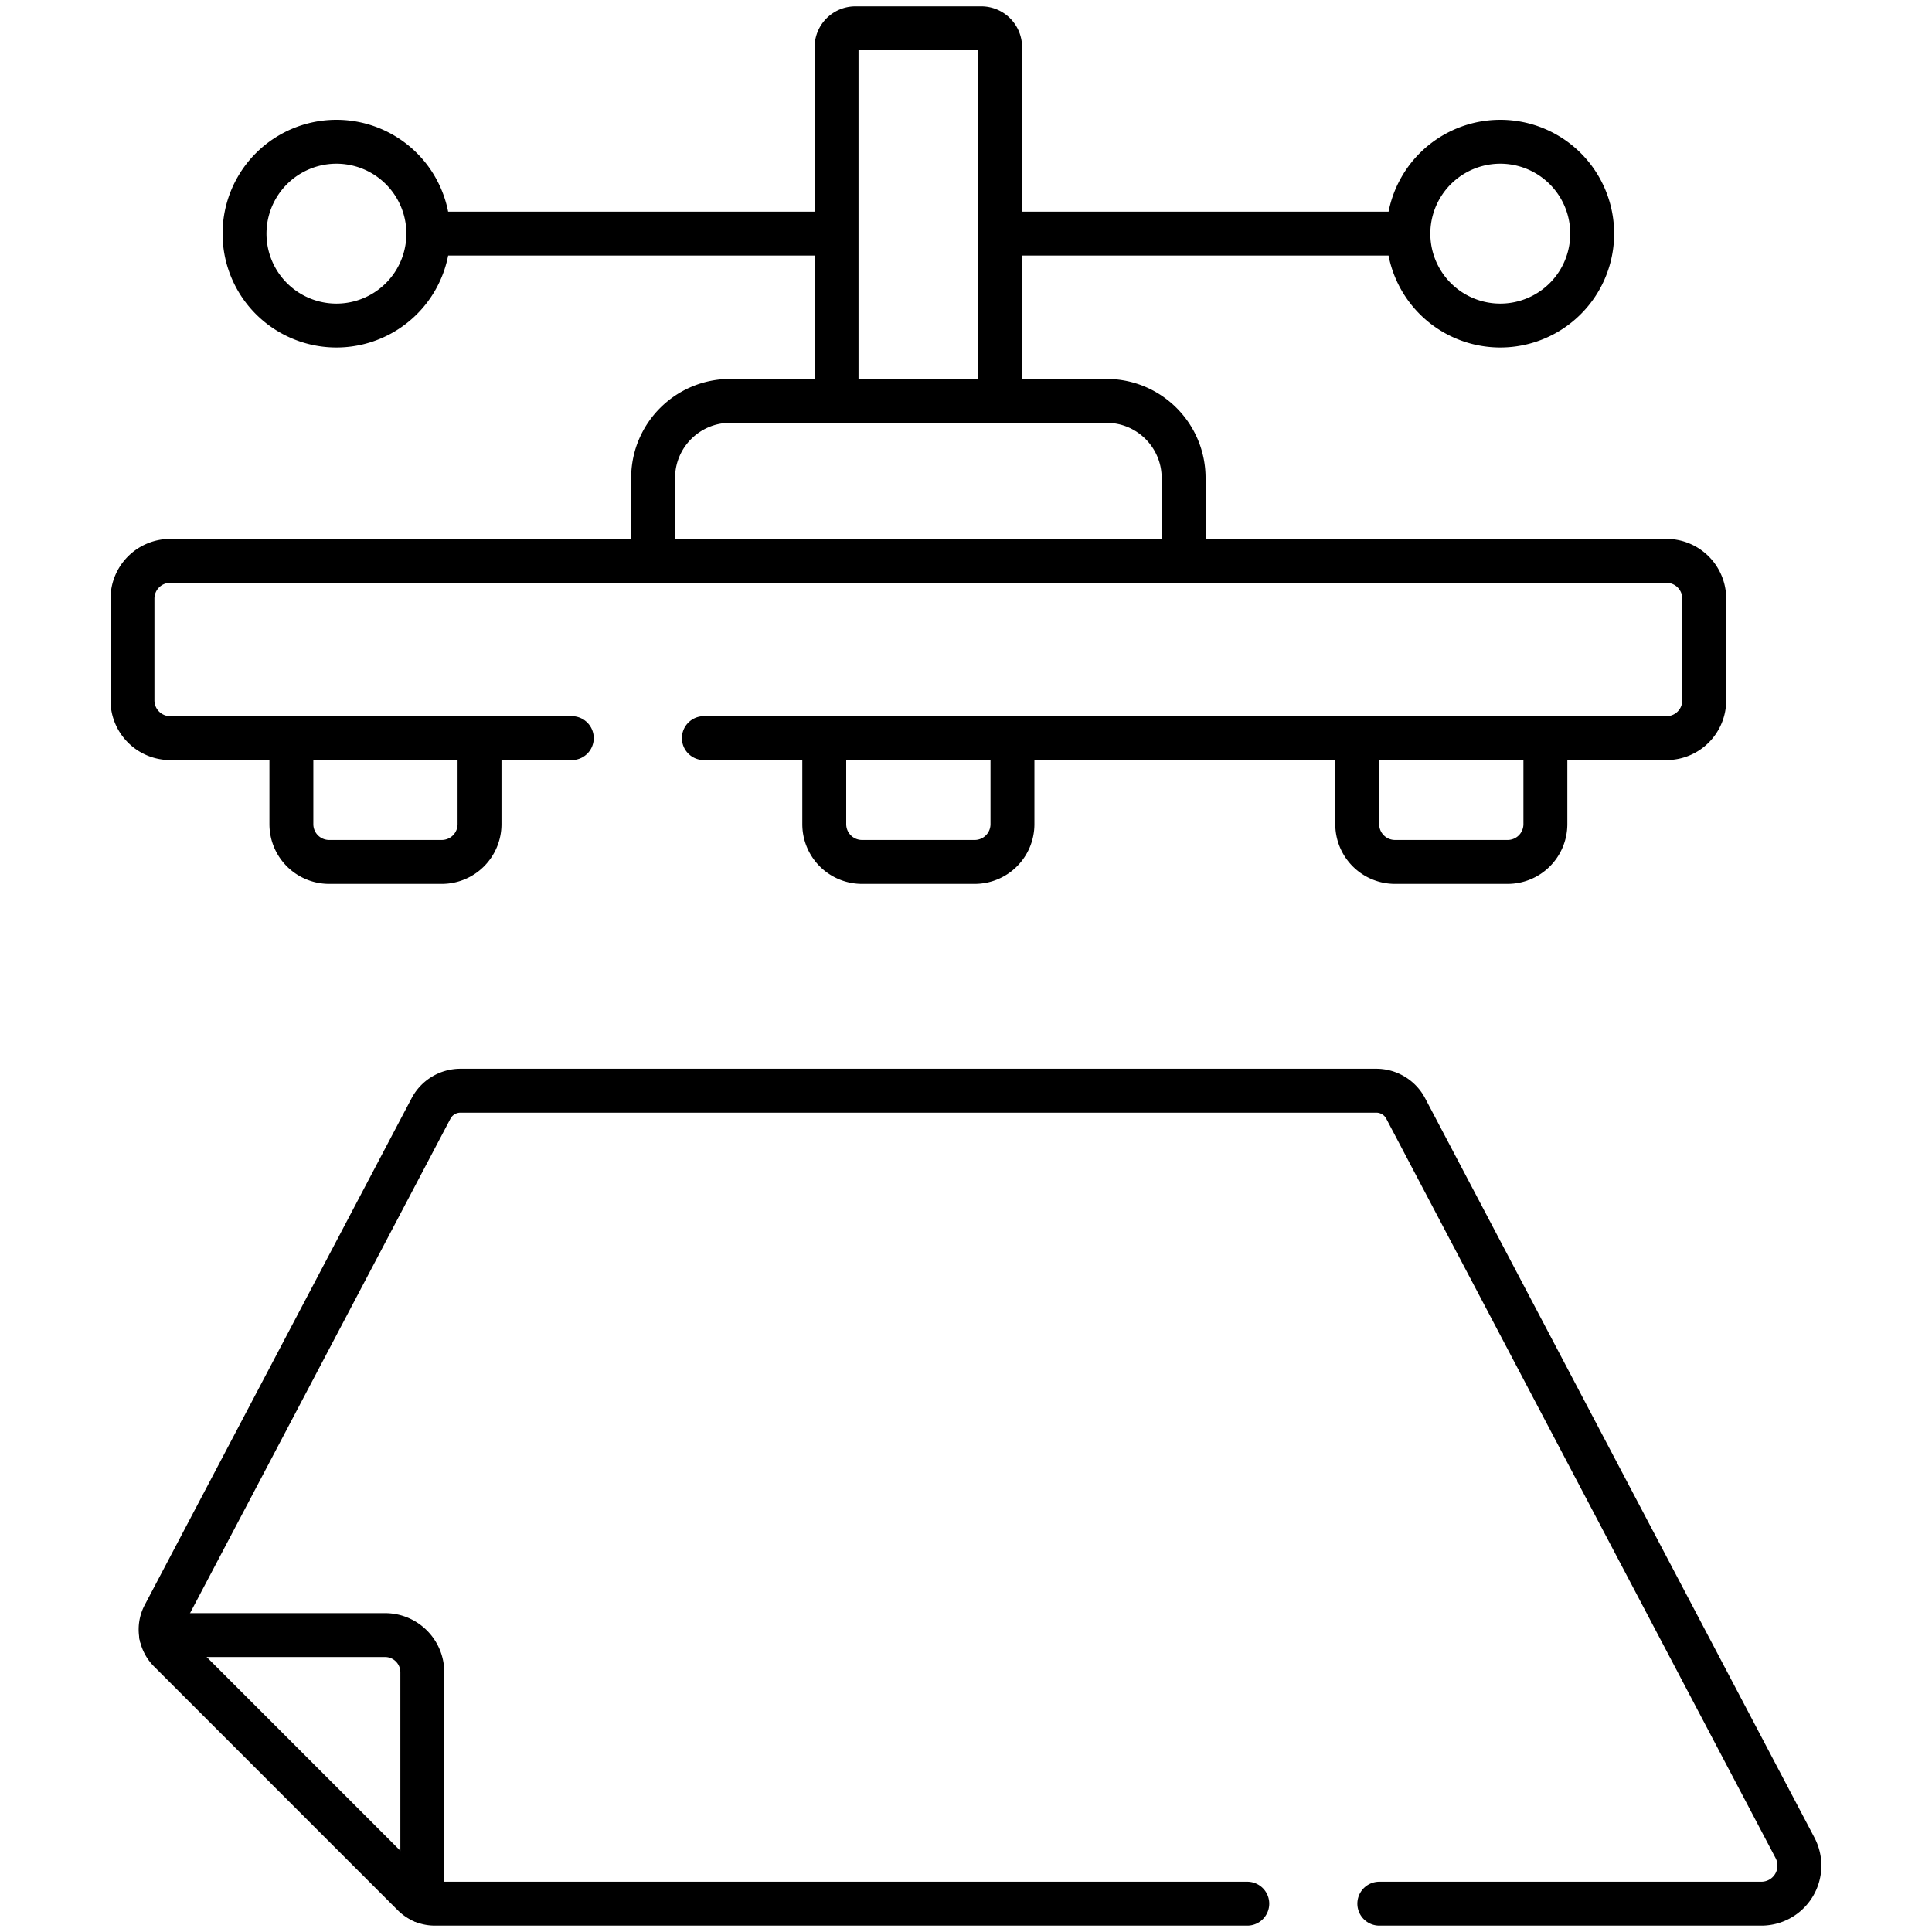
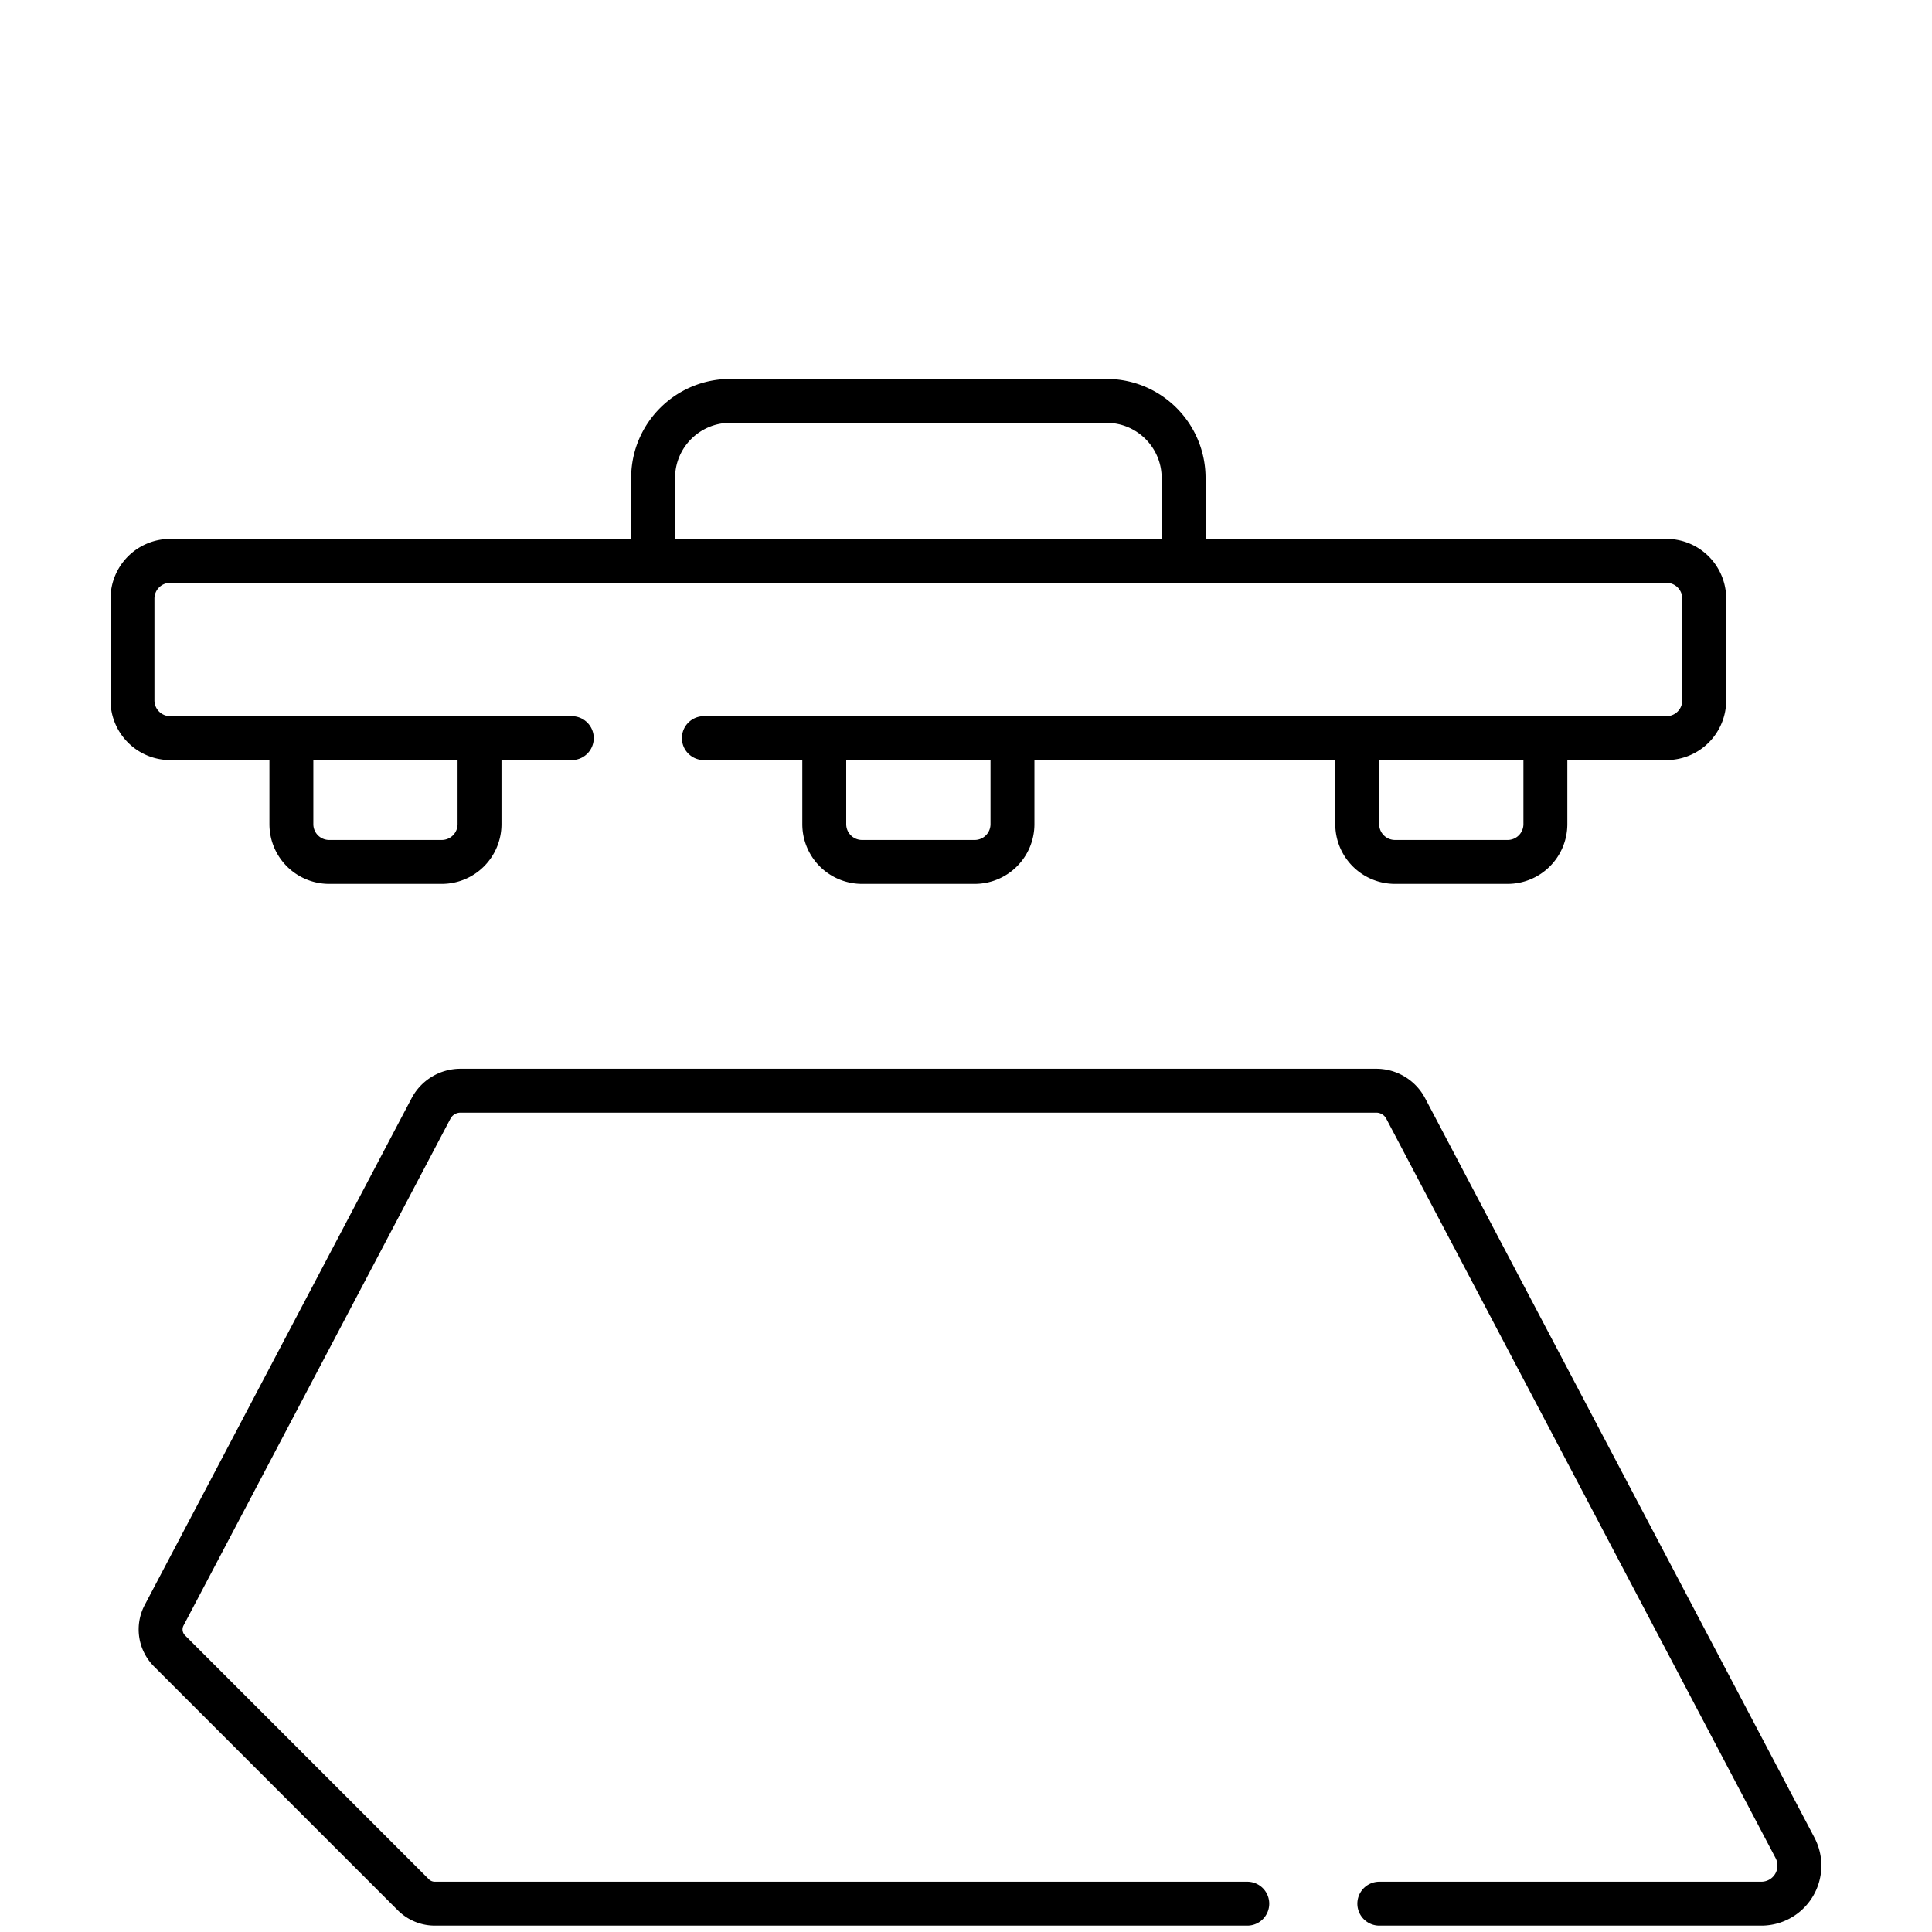
<svg xmlns="http://www.w3.org/2000/svg" width="44" height="44" fill="none">
-   <path stroke="#000" stroke-linecap="round" stroke-linejoin="round" stroke-miterlimit="10" d="M32.075 5.32h-9.298M34.168 3.228a2.093 2.093 0 1 0 0 4.186 2.093 2.093 0 0 0 0-4.186ZM19.052 5.32H9.755M7.662 3.228a2.093 2.093 0 1 1 0 4.186 2.093 2.093 0 0 1 0-4.186ZM3.67 37.238h5.1c.468 0 .848.38.848.848v5.207M22.777 9.13V1.074a.43.43 0 0 0-.43-.43h-2.865a.43.43 0 0 0-.43.43V9.13" />
  <path stroke="#000" stroke-linecap="round" stroke-linejoin="round" stroke-miterlimit="10" d="M14.874 12.774v-1.888c0-.97.786-1.756 1.756-1.756h8.57c.97 0 1.756.786 1.756 1.756v1.888M10.921 16.81v1.96a.86.86 0 0 1-.86.86H7.496a.86.86 0 0 1-.86-.86v-1.96M23.058 16.81v1.96a.86.86 0 0 1-.86.86h-2.567a.86.86 0 0 1-.859-.86v-1.96M35.195 16.81v1.96a.86.86 0 0 1-.86.86H31.77a.86.86 0 0 1-.86-.86v-1.96M28.406 43.355H9.904a.692.692 0 0 1-.49-.202l-5.553-5.554a.692.692 0 0 1-.123-.813l6.078-11.541a.758.758 0 0 1 .67-.405h20.857c.282 0 .54.156.671.405l8.867 16.84a.867.867 0 0 1-.766 1.27h-8.702" />
  <path stroke="#000" stroke-linecap="round" stroke-linejoin="round" stroke-miterlimit="10" d="M16.03 16.81h21.923a.86.86 0 0 0 .86-.86v-2.317a.86.86 0 0 0-.86-.86H3.877a.86.86 0 0 0-.86.86v2.317c0 .475.385.86.86.86h9.145" />
</svg>